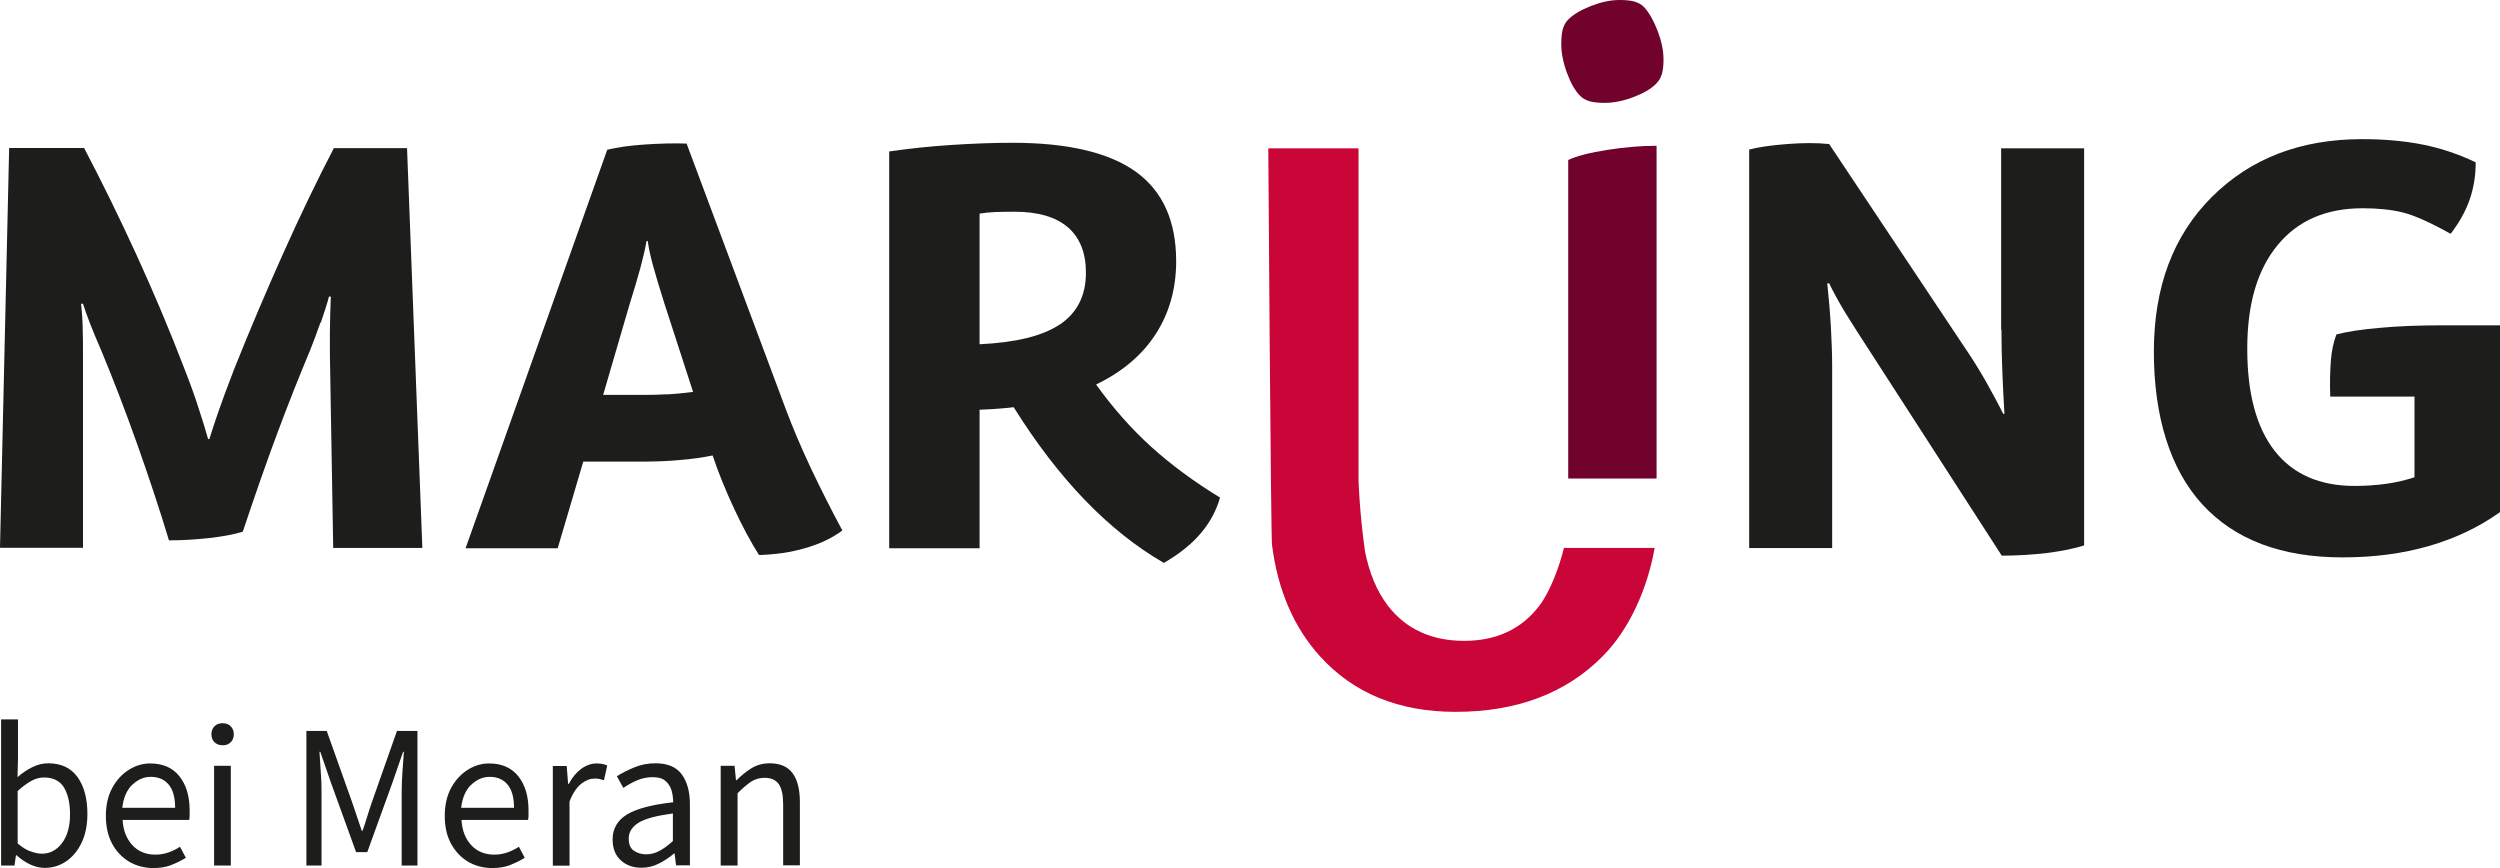
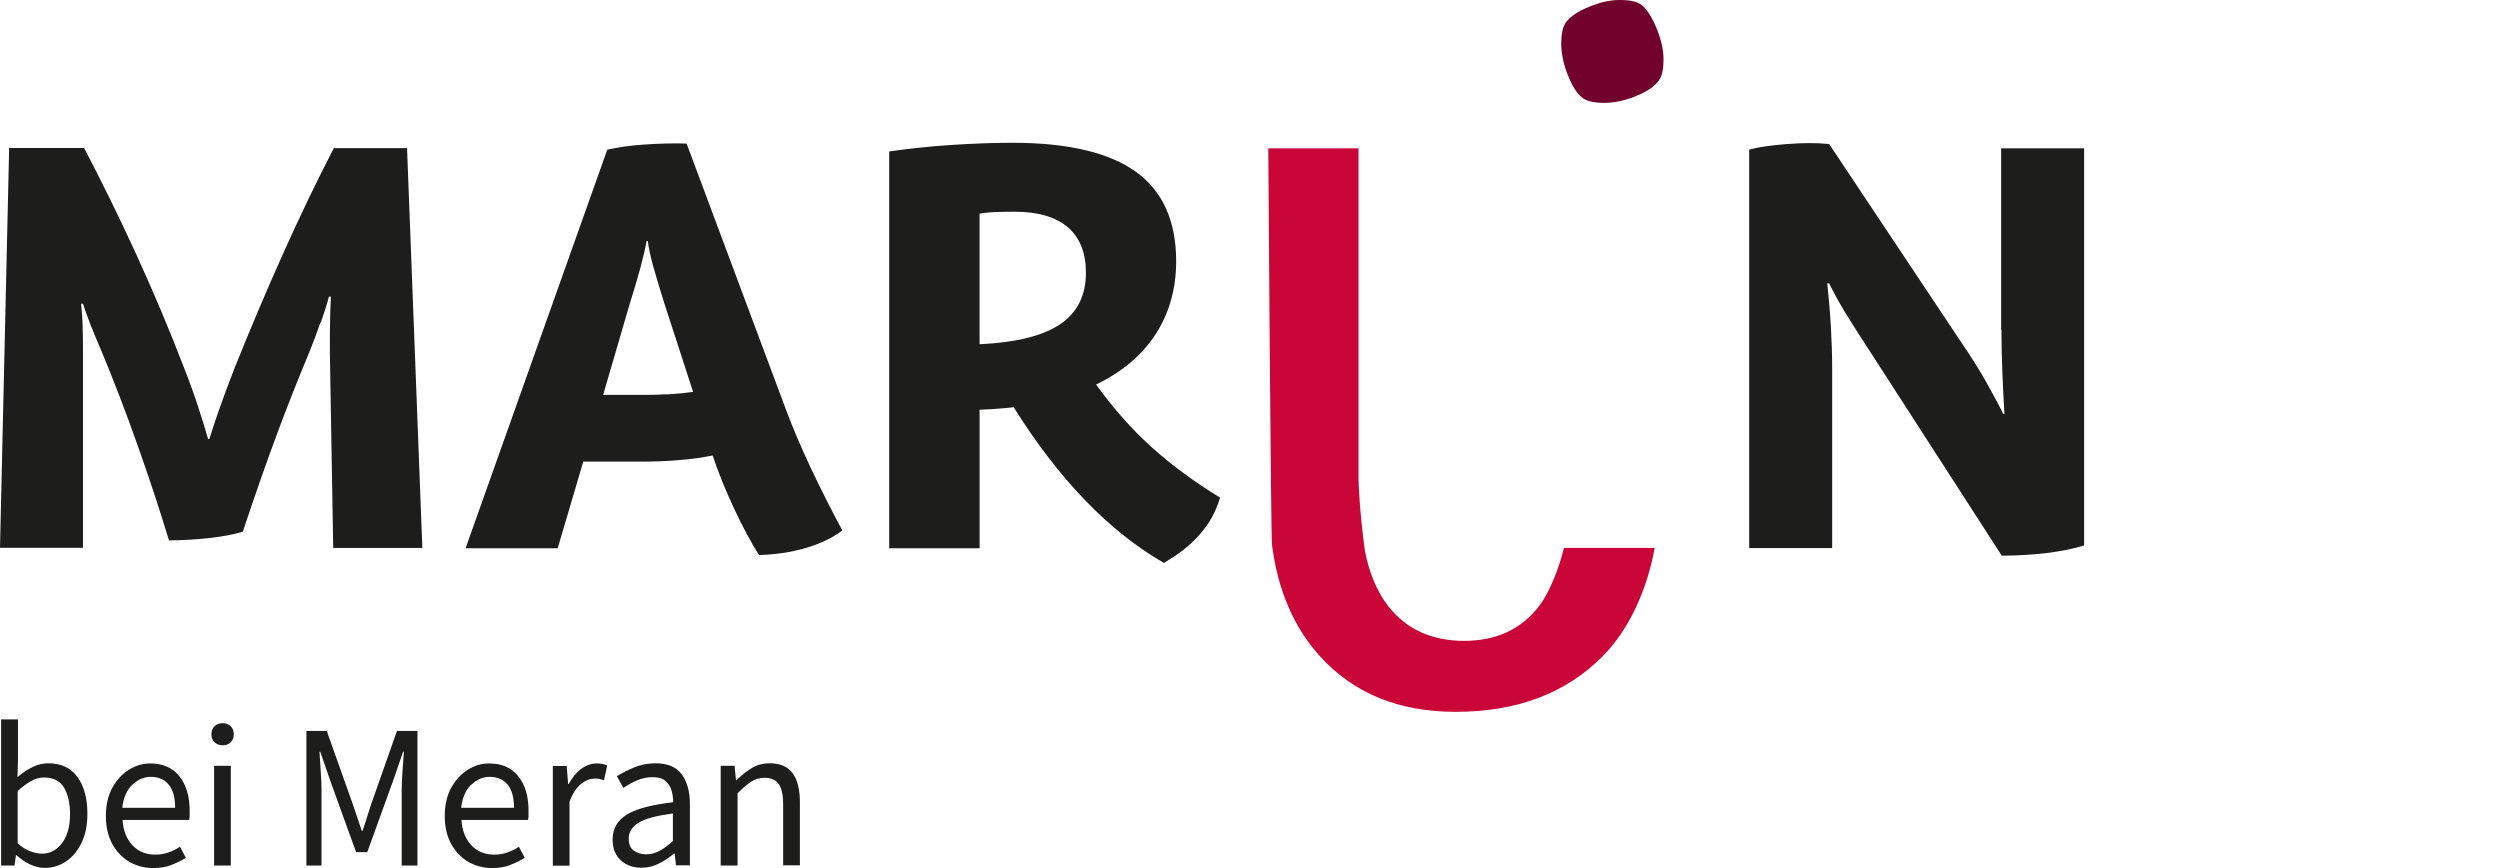
<svg xmlns="http://www.w3.org/2000/svg" id="Livello_2" viewBox="0 0 158.46 55.02">
  <defs>
    <style>
      .cls-1 {
        fill: #70022b;
      }

      .cls-2 {
        fill: #ca0538;
      }

      .cls-3 {
        fill: #1d1d1b;
      }
    </style>
  </defs>
  <g id="Ebene_1">
    <g>
      <path class="cls-3" d="M20.33,20.46c.24-.7.42-1.25.52-1.66h.12c-.03.65-.05,1.38-.06,2.2-.01.83,0,1.72.02,2.67l.19,11.06h5.65l-.97-25.34h-4.64c-1.06,2.04-2.13,4.26-3.21,6.67-1.08,2.41-2.11,4.84-3.09,7.29-.47,1.21-.81,2.14-1.03,2.78s-.41,1.21-.56,1.7h-.08c-.15-.54-.35-1.19-.6-1.95-.24-.76-.55-1.61-.91-2.53-.95-2.48-1.97-4.88-3.04-7.22-1.07-2.33-2.17-4.58-3.31-6.75H.58l-.58,25.34h5.26v-12.22c0-.62,0-1.2-.02-1.74-.01-.54-.05-1.04-.1-1.51h.12c.1.33.26.77.46,1.29.21.53.44,1.09.7,1.68.8,1.93,1.57,3.93,2.3,6,.73,2.06,1.4,4.08,1.99,6.03.83,0,1.66-.05,2.49-.14.84-.09,1.57-.22,2.19-.41.8-2.4,1.54-4.51,2.22-6.33.68-1.82,1.36-3.53,2.03-5.13.21-.51.43-1.12.68-1.82" />
      <path class="cls-3" d="M42.27,24.99c-.5.03-.97.04-1.41.04h-2.63l1.66-5.69c.28-.9.52-1.69.7-2.36.18-.67.31-1.24.39-1.7h.08c.05.41.16.93.33,1.55.17.62.41,1.42.72,2.4l1.82,5.61c-.59.08-1.14.13-1.64.16M53.39,33.62c-.72-1.34-1.39-2.67-2.01-3.98-.62-1.32-1.15-2.57-1.59-3.75l-6.27-16.79c-.85-.03-1.73,0-2.65.06-.91.06-1.71.17-2.38.33l-8.98,25.26h5.84l1.62-5.49h3.56c.95,0,1.81-.03,2.55-.1.75-.06,1.45-.16,2.09-.29.36,1.08.82,2.21,1.37,3.39.55,1.17,1.08,2.15,1.57,2.92,1.03-.03,2.01-.17,2.94-.44.93-.27,1.7-.64,2.32-1.1" />
      <path class="cls-3" d="M67.18,20.56c-1.1.74-2.79,1.15-5.09,1.26v-8.28c.28-.05.6-.08.97-.1.36-.01.77-.02,1.24-.02,1.5,0,2.62.33,3.39.99.76.66,1.14,1.62,1.14,2.88,0,1.44-.55,2.53-1.64,3.27M69.48,24.37c1.65-.8,2.91-1.86,3.77-3.19.86-1.33,1.3-2.87,1.3-4.62,0-2.55-.85-4.44-2.55-5.67-1.7-1.22-4.31-1.84-7.82-1.84-1.24,0-2.54.05-3.91.14-1.37.09-2.67.23-3.91.41v25.15h5.73v-8.78c.59-.02,1.04-.05,1.35-.08.31-.02.58-.05.81-.08,1.42,2.27,2.92,4.23,4.51,5.88,1.59,1.65,3.26,2.98,5.01,3.99.98-.57,1.76-1.19,2.34-1.88.58-.68.99-1.44,1.22-2.26-1.65-1.01-3.1-2.08-4.35-3.21-1.25-1.13-2.42-2.45-3.5-3.95" />
      <path class="cls-3" d="M126.86,20.89c0,.9.02,1.83.06,2.77.04.94.08,1.8.13,2.57h-.08c-.33-.67-.72-1.38-1.14-2.13-.43-.75-.92-1.53-1.49-2.36l-8.4-12.61c-.77-.08-1.67-.08-2.67,0-1.01.08-1.81.19-2.4.35v25.26h5.26v-11.45c0-.8-.03-1.65-.08-2.55-.05-.9-.13-1.83-.23-2.78h.12c.26.54.6,1.16,1.02,1.86.43.7.99,1.57,1.68,2.63l8.24,12.77c.98,0,1.94-.06,2.88-.17.94-.12,1.72-.28,2.34-.48V9.4h-5.26v11.49Z" />
-       <path class="cls-3" d="M154.83,20.62c-1.5,0-2.83.05-3.99.16-1.16.1-2.08.24-2.75.42-.18.47-.3,1.02-.35,1.66-.05.64-.07,1.41-.04,2.28h5.34v5.11c-.54.18-1.13.32-1.76.41-.63.09-1.31.14-2.03.14-2.22,0-3.91-.74-5.07-2.22-1.16-1.48-1.74-3.64-1.74-6.48s.64-5,1.92-6.56c1.28-1.56,3.07-2.34,5.4-2.34.98,0,1.83.09,2.55.27.72.18,1.73.63,3.02,1.35.54-.7.94-1.41,1.2-2.15.26-.74.39-1.53.39-2.38-1.08-.52-2.19-.89-3.33-1.12-1.14-.23-2.43-.35-3.87-.35-3.9,0-7.07,1.22-9.52,3.66-2.45,2.44-3.68,5.71-3.68,9.81s1.03,7.46,3.08,9.69c2.05,2.23,5.01,3.35,8.88,3.35,1.99,0,3.81-.24,5.47-.72,1.66-.48,3.17-1.19,4.51-2.15v-11.84h-3.64Z" />
      <path class="cls-2" d="M99.13,34.72c-.28,1.18-.87,2.76-1.55,3.66-1.13,1.49-2.72,2.24-4.78,2.24s-3.7-.75-4.84-2.24c-.69-.91-1.17-2.06-1.44-3.43-.36-2.53-.41-4.51-.41-4.51V9.4h-5.72s.16,25.17.24,25.18c.37,2.83,1.37,5.17,3.02,7,2.13,2.36,5,3.54,8.61,3.54,3.89,0,7.01-1.18,9.34-3.54,1.69-1.71,2.82-4.27,3.28-6.85h-5.75Z" />
      <path class="cls-1" d="M105.06,1.94c.25.65.38,1.26.38,1.82,0,.37-.03.68-.1.92-.07.24-.19.45-.38.64-.32.32-.8.6-1.44.84-.64.24-1.24.36-1.8.36-.4,0-.72-.03-.96-.1-.24-.07-.44-.18-.6-.34-.32-.32-.6-.81-.84-1.46-.24-.65-.36-1.26-.36-1.82,0-.4.03-.72.1-.96.07-.24.18-.44.34-.6.32-.32.8-.61,1.44-.86.64-.25,1.24-.38,1.8-.38.4,0,.72.03.96.1.24.07.44.18.6.34.32.35.61.85.86,1.5" />
-       <path class="cls-1" d="M105,30.33h-5.6V10.14c.56-.26,1.39-.47,2.48-.64,1.09-.17,2.13-.26,3.12-.26v21.09Z" />
      <path class="cls-3" d="M46.75,54.86v-4.58c.32-.32.6-.56.85-.73.25-.16.54-.25.86-.25.41,0,.71.13.9.4.19.27.28.7.28,1.29v3.86h1.06v-4c0-.81-.15-1.42-.46-1.84-.31-.42-.79-.63-1.45-.63-.43,0-.81.1-1.15.31-.33.2-.65.46-.95.76h-.04l-.09-.91h-.88v6.32h1.06ZM40.17,53.92c-.22-.16-.32-.42-.32-.77,0-.41.21-.74.62-1,.42-.26,1.14-.45,2.18-.59v1.75c-.3.27-.58.48-.85.62-.27.15-.55.22-.85.22s-.57-.08-.78-.24M41.76,54.74c.35-.18.67-.39.96-.64h.04l.09.75h.88v-3.87c0-.79-.17-1.42-.51-1.89-.34-.47-.9-.71-1.66-.71-.5,0-.96.09-1.38.27-.43.18-.78.36-1.08.55l.41.74c.25-.17.53-.33.85-.47.32-.14.66-.21,1.02-.21s.61.08.79.23c.18.15.31.35.39.59.07.24.11.5.11.77-1.33.15-2.3.4-2.92.77-.61.37-.92.9-.92,1.59,0,.56.17,1,.52,1.32.35.32.78.47,1.31.47.4,0,.77-.09,1.11-.27M36.1,54.86v-4.06c.21-.54.47-.91.75-1.13.29-.22.56-.32.83-.32.13,0,.24,0,.32.03.09.02.18.04.28.08l.21-.94c-.2-.09-.42-.13-.67-.13-.35,0-.68.12-.99.35-.31.23-.57.55-.78.95h-.04l-.09-1.14h-.88v6.32h1.06ZM29.86,49.75c.35-.34.74-.51,1.18-.51.49,0,.87.17,1.14.5.27.33.4.82.4,1.46h-3.35c.07-.62.28-1.11.62-1.45M32.35,54.82c.34-.13.64-.28.91-.45l-.37-.7c-.23.15-.47.27-.73.36-.25.09-.53.14-.83.14-.6,0-1.09-.2-1.46-.6-.37-.4-.58-.93-.62-1.6h4.22c.02-.08.03-.17.03-.28,0-.11,0-.22,0-.33,0-.9-.22-1.62-.65-2.16-.43-.54-1.05-.81-1.85-.81-.47,0-.92.13-1.35.4-.43.27-.78.65-1.05,1.14-.27.49-.41,1.09-.41,1.78s.13,1.27.4,1.77c.27.49.63.87,1.08,1.14.45.26.96.4,1.52.4.43,0,.81-.06,1.15-.19M20.38,54.86v-4.69c0-.38-.01-.8-.05-1.27-.03-.46-.06-.88-.08-1.25h.05l.67,1.94,1.6,4.42h.71l1.6-4.42.67-1.94h.05c-.03.37-.06.79-.09,1.25-.03.46-.05.89-.05,1.27v4.69h1v-8.53h-1.3l-1.6,4.55c-.1.29-.2.59-.29.89-.09.3-.19.6-.29.89h-.05c-.1-.29-.2-.59-.3-.89-.1-.3-.2-.6-.3-.89l-1.62-4.55h-1.29v8.53h.97ZM14.62,47.05c.13-.13.2-.3.2-.51s-.07-.38-.2-.51c-.13-.13-.3-.19-.51-.19s-.38.06-.51.19c-.13.13-.2.3-.2.51s.07.39.2.51c.13.12.3.19.51.19s.38-.06.51-.19M14.63,48.54h-1.06v6.32h1.06v-6.32ZM8.38,49.75c.35-.34.74-.51,1.18-.51.49,0,.87.17,1.14.5.27.33.4.82.4,1.46h-3.35c.07-.62.28-1.11.62-1.45M10.87,54.82c.34-.13.64-.28.91-.45l-.37-.7c-.23.15-.47.27-.73.36-.25.09-.53.14-.83.14-.6,0-1.09-.2-1.46-.6s-.58-.93-.62-1.6h4.22c.02-.08.03-.17.03-.28,0-.11,0-.22,0-.33,0-.9-.22-1.62-.65-2.16s-1.05-.81-1.85-.81c-.47,0-.92.13-1.35.4s-.78.65-1.05,1.14-.41,1.09-.41,1.78.13,1.27.4,1.77c.26.49.63.87,1.08,1.14.45.26.96.4,1.52.4.43,0,.81-.06,1.15-.19M1.94,53.97c-.27-.1-.54-.27-.82-.51v-3.32c.3-.28.59-.49.86-.64.27-.15.54-.22.81-.22.59,0,1.01.22,1.27.64.25.43.38.99.38,1.68,0,.78-.17,1.39-.51,1.84-.34.45-.76.67-1.28.67-.21,0-.44-.05-.71-.15M4.17,54.61c.41-.27.74-.66.99-1.17.25-.51.38-1.13.38-1.85,0-.98-.21-1.76-.63-2.34s-1.04-.87-1.85-.87c-.34,0-.68.08-1.02.25-.34.17-.65.38-.93.63l.03-1.14v-2.52H.07v9.26h.85l.09-.65h.04c.28.25.57.45.88.59.31.14.62.21.91.21.48,0,.92-.13,1.33-.4" />
    </g>
  </g>
</svg>